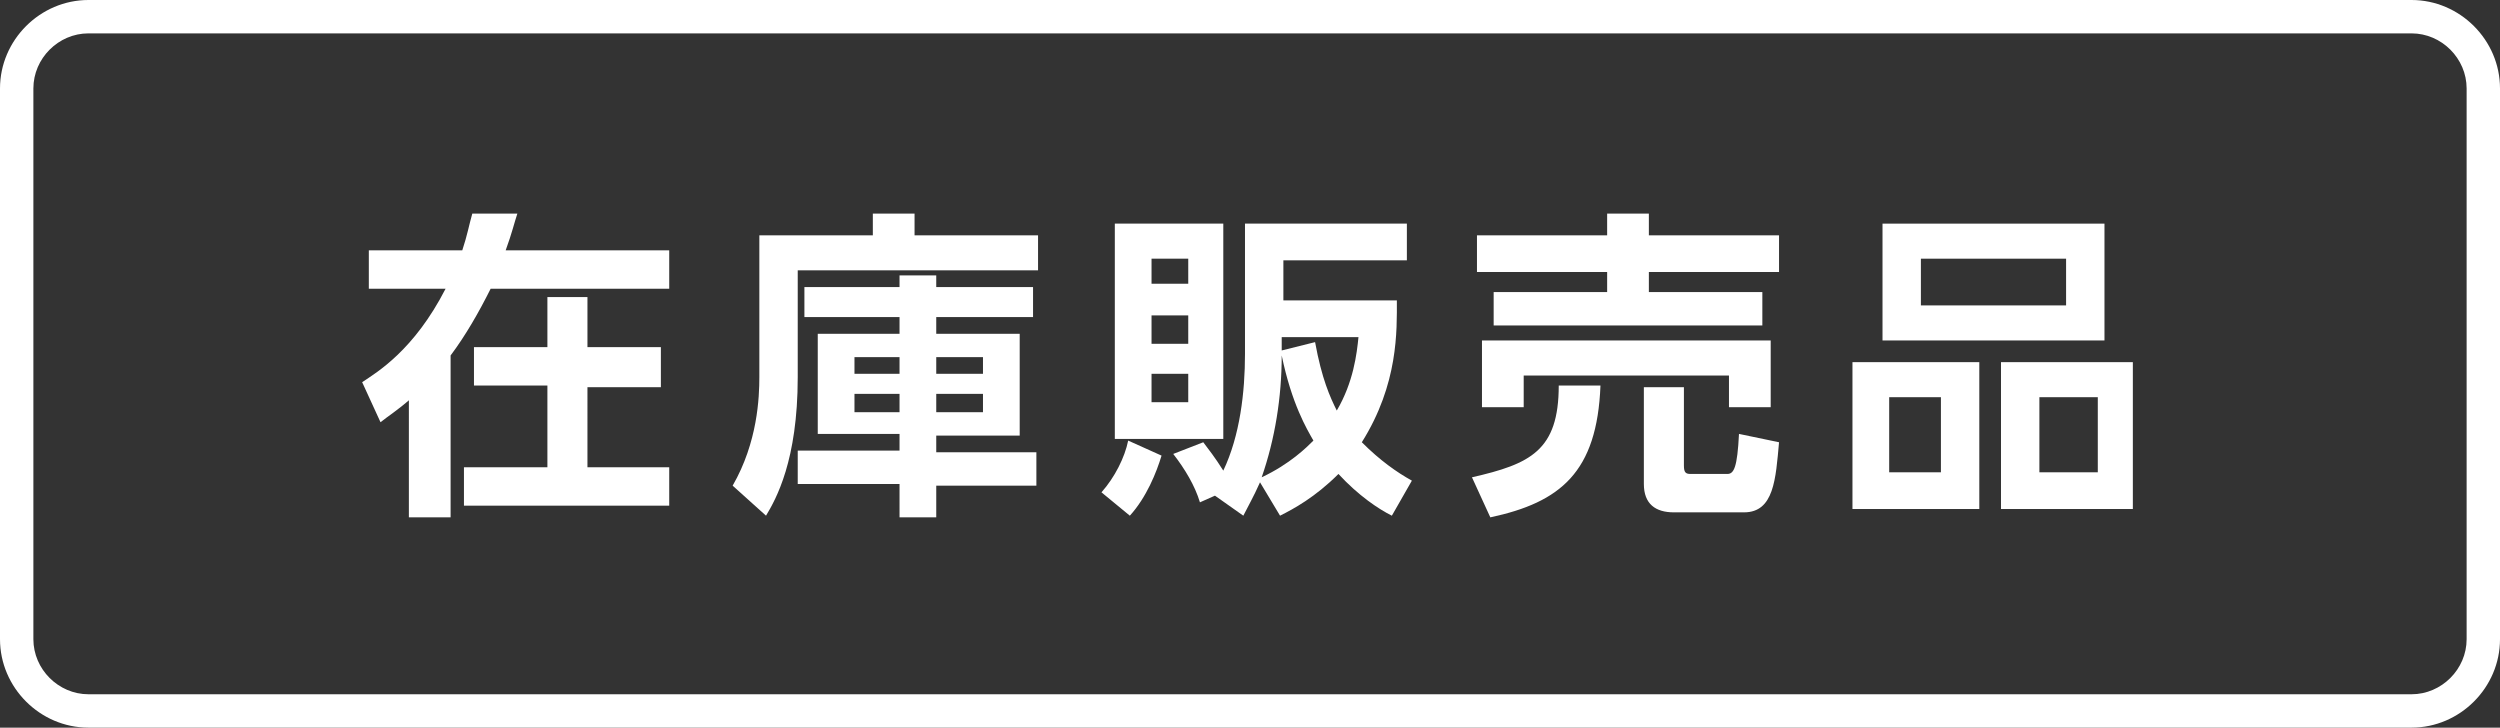
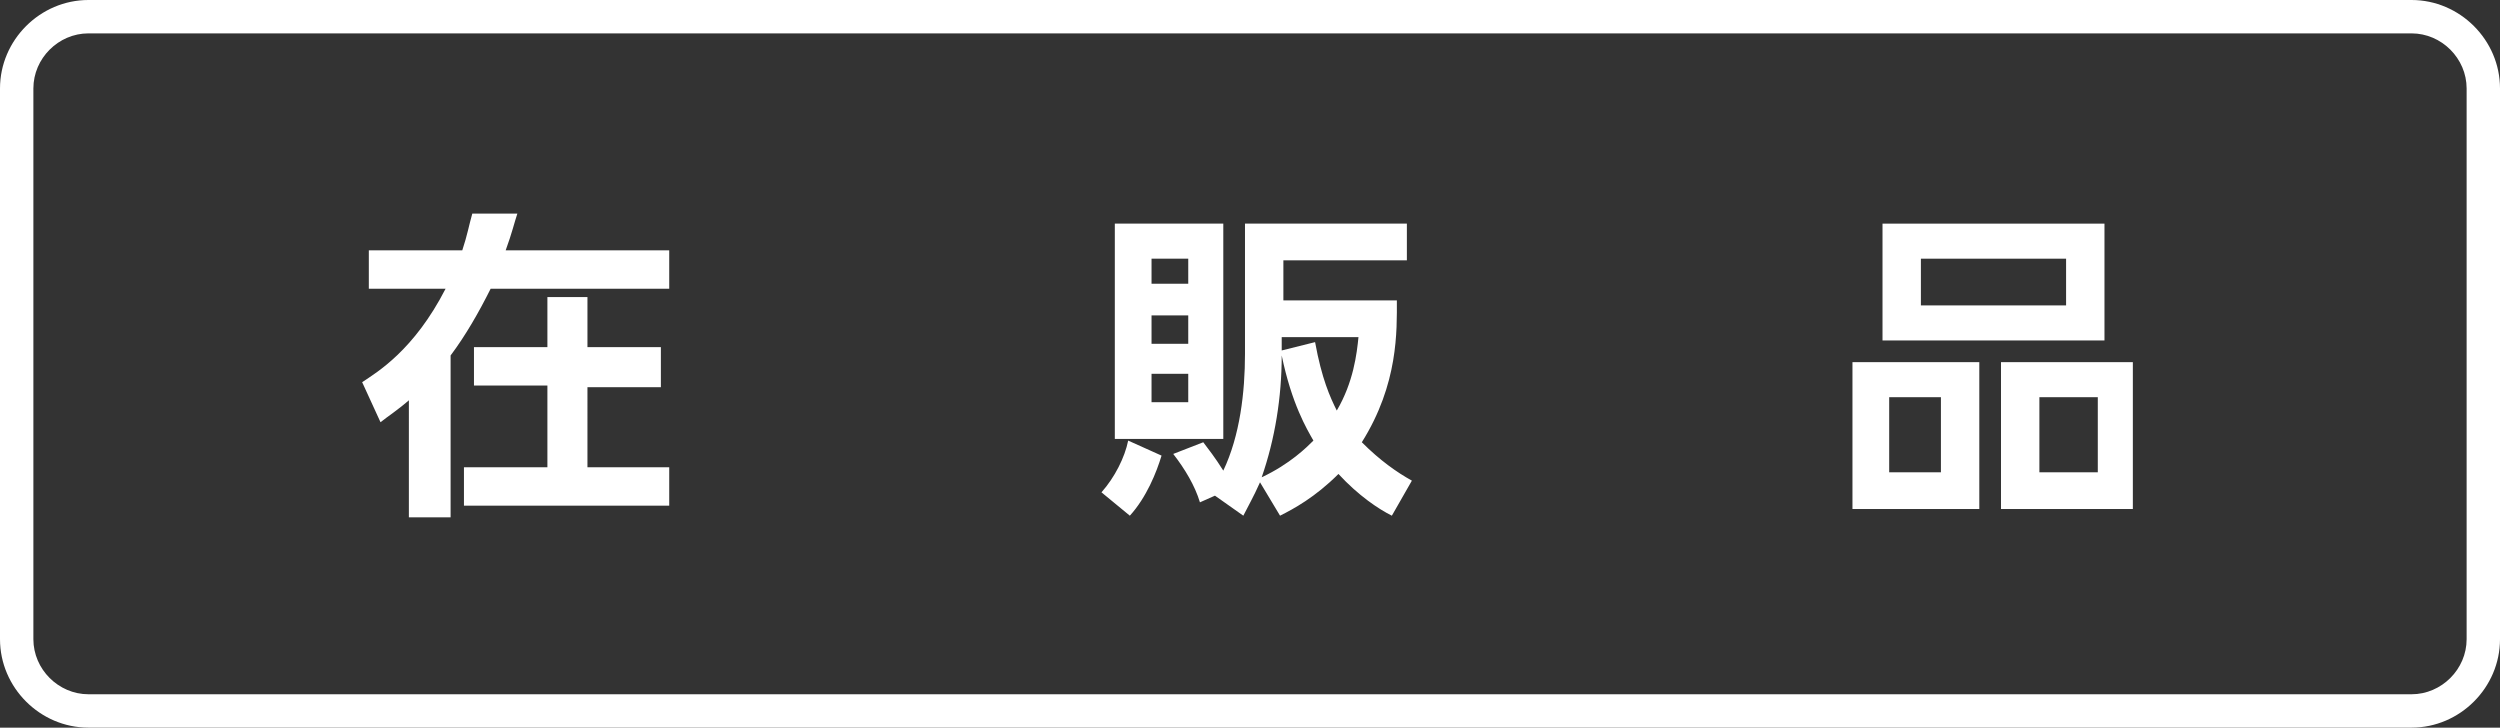
<svg xmlns="http://www.w3.org/2000/svg" version="1.1" id="_レイヤー_2" x="0px" y="0px" viewBox="0 0 149.8 43.6" style="enable-background:new 0 0 149.8 43.6;" xml:space="preserve">
  <rect x="0" y="0" width="149.8" height="43.6" fill="#333333" stroke="none" />
  <style type="text/css">
	.st0{fill:#FFFFFF;}
</style>
  <g id="_デザイン">
    <g>
      <path class="st0" d="M144.5,43.6H5.3c-2.9,0-5.3-2.4-5.3-5.3v-33C0,2.4,2.4,0,5.3,0h139.2c2.9,0,5.3,2.4,5.3,5.3v33    C149.8,41.2,147.4,43.6,144.5,43.6z M5.3,2C3.5,2,2,3.5,2,5.3v33c0,1.8,1.5,3.3,3.3,3.3h139.2c1.8,0,3.3-1.5,3.3-3.3v-33    c0-1.8-1.5-3.3-3.3-3.3H5.3z" />
      <g>
        <path class="st0" d="M24.6,23.9c-0.8,0.7-1.3,1-1.8,1.4l-1.1-2.4c0.9-0.6,3.1-1.9,5-5.6h-4.6v-2.3h5.6c0.3-0.9,0.4-1.5,0.6-2.2     H31c-0.2,0.6-0.3,1.1-0.7,2.2h9.8v2.3H29.4c-0.7,1.4-1.5,2.8-2.4,4v9.7h-2.5V23.9z M39.6,20.9v2.3h-4.4V28h4.9v2.3H27.8V28h5     v-4.9h-4.4v-2.3h4.4v-3h2.4v3H39.6z" />
-         <path class="st0" d="M62.2,16.2H47.8v6.4c0,5-1.3,7.3-1.9,8.3l-2-1.8c1.5-2.6,1.6-5.3,1.6-6.5v-8.5h6.8v-1.3h2.5v1.3h7.4V16.2z      M61.9,17.2V19h-5.8V20h5v6.1h-5v1h6v2h-6v1.9h-2.2V29h-6.1v-2h6.1v-1H49V20h4.9V19h-5.7v-1.8h5.7v-0.7h2.2v0.7H61.9z M51.2,21.4     v1h2.7v-1H51.2z M51.2,23.6v1.1h2.7v-1.1H51.2z M56.1,21.4v1h2.8v-1H56.1z M56.1,23.6v1.1h2.8v-1.1H56.1z" />
        <path class="st0" d="M69.6,27.3c-0.3,1-0.9,2.5-1.9,3.6L66,29.5c0.8-0.9,1.4-2.1,1.6-3.1L69.6,27.3z M66.8,13.4h6.5v12.9h-6.5     V13.4z M69,15.5V17h2.2v-1.5H69z M69,18.9v1.7h2.2v-1.7H69z M69,22.4v1.7h2.2v-1.7H69z M75.5,28.9c-0.4,0.9-0.7,1.4-1,2l-1.7-1.2     l-0.9,0.4c-0.3-1-0.9-2-1.6-2.9l1.8-0.7c0.3,0.4,0.7,0.9,1.2,1.7c1-2.1,1.3-4.7,1.3-7v-7.8h9.7v2.2h-7.4V18h6.8     c0,1.8,0.1,5-2.1,8.5c1.1,1.1,2.1,1.8,3,2.3l-1.2,2.1c-0.8-0.4-2-1.2-3.2-2.5c-1.4,1.4-2.7,2.1-3.5,2.5L75.5,28.9z M78.7,26.4     c-0.4-0.7-1.3-2.2-1.9-5.1c0,2.5-0.4,5-1.2,7.3C77.3,27.8,78.3,26.8,78.7,26.4z M76.8,20.1V21l2-0.5c0.4,2.2,0.9,3.3,1.3,4.1     c1-1.7,1.2-3.4,1.3-4.4H76.8z" />
-         <path class="st0" d="M95.9,23.1c-0.2,5.2-2.4,7-6.6,7.9l-1.1-2.4c3.5-0.8,5.2-1.6,5.2-5.5H95.9z M88.5,14.1h7.8v-1.3h2.5v1.3h7.8     v2.2h-7.8v1.2h6.8v2H89.5v-2h6.8v-1.2h-7.8V14.1z M88.8,20.4h17.3v4h-2.5v-1.9H91.3v1.9h-2.5V20.4z M106.6,26.5     c-0.2,2.2-0.3,4.2-2.1,4.2h-4.2c-1.1,0-1.8-0.5-1.8-1.7v-5.8h2.4v4.7c0,0.4,0.1,0.5,0.4,0.5h2.2c0.4,0,0.6-0.4,0.7-2.4     L106.6,26.5z" />
        <path class="st0" d="M118.6,21.7v8.8H111v-8.8H118.6z M126.1,13.4v7h-13.3v-7H126.1z M113.2,23.8v4.5h3.1v-4.5H113.2z      M115.1,15.5v2.8h8.7v-2.8H115.1z M127.8,21.7v8.8h-7.9v-8.8H127.8z M122.2,23.8v4.5h3.5v-4.5H122.2z" />
      </g>
    </g>
  </g>
</svg>